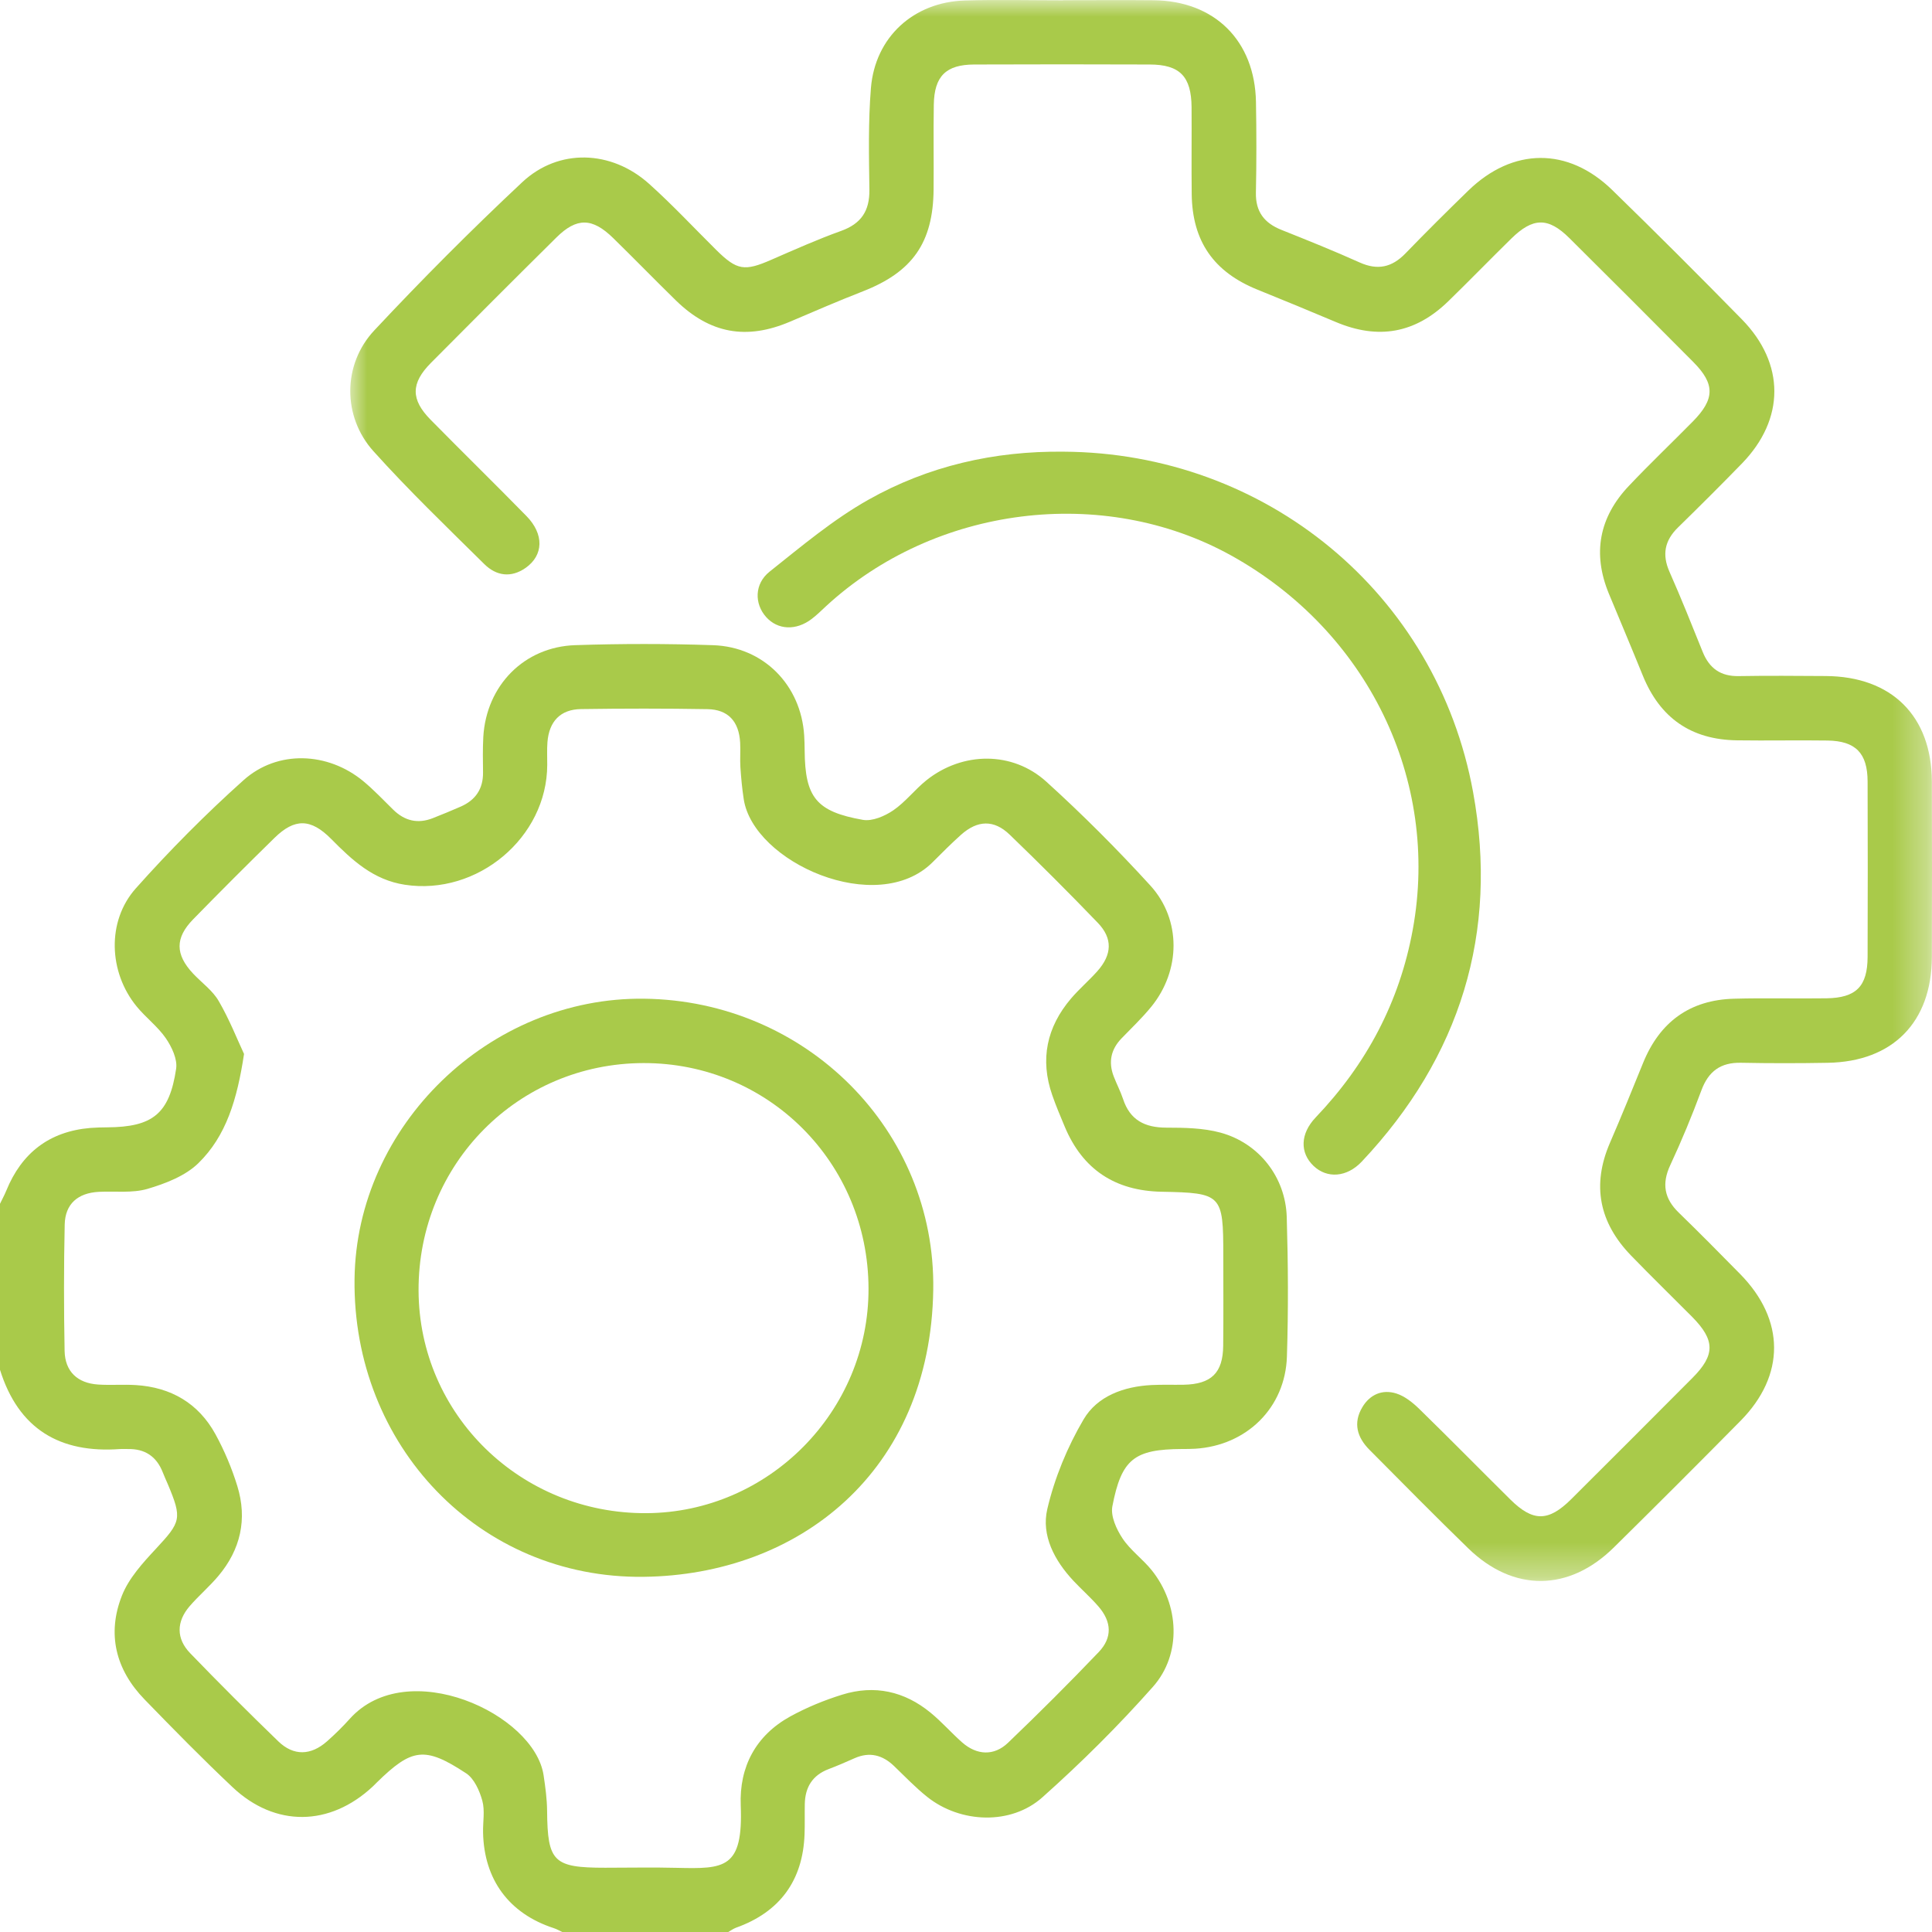
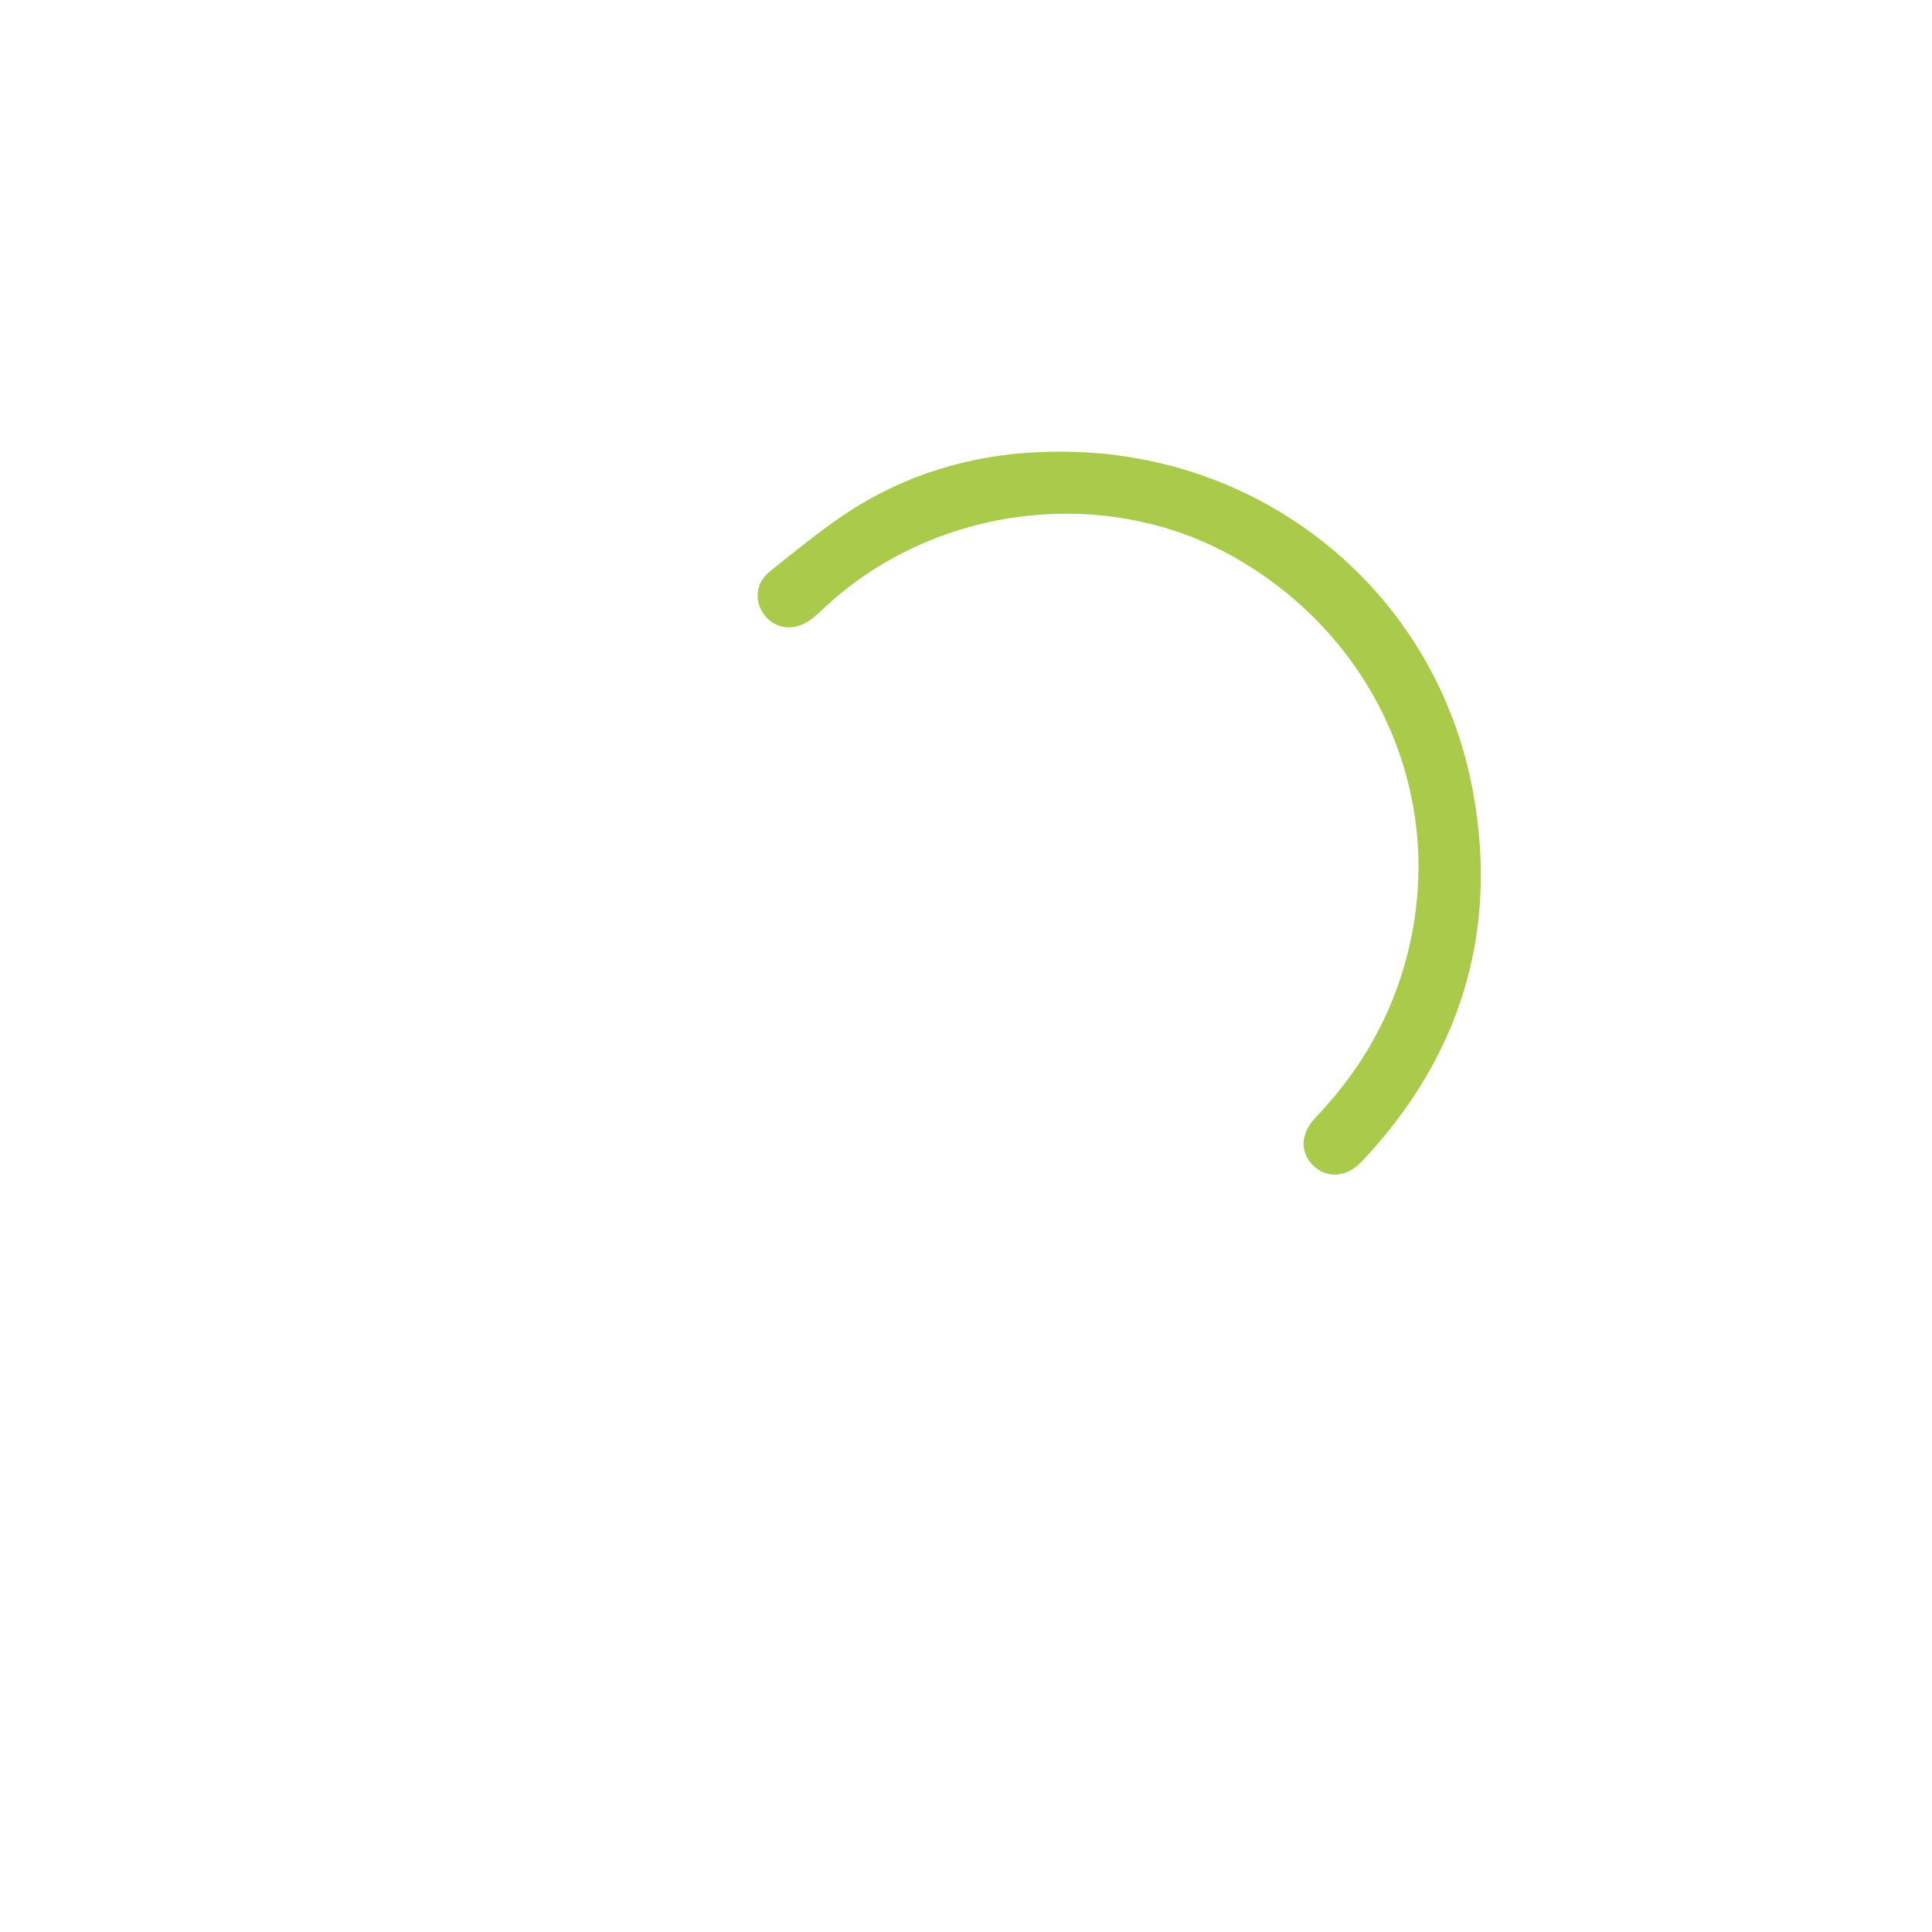
<svg xmlns="http://www.w3.org/2000/svg" xmlns:xlink="http://www.w3.org/1999/xlink" width="57px" height="57px" viewBox="0 0 57 57" version="1.1">
  <title>Group 10</title>
  <defs>
-     <polygon id="path-1" points="0 0 46.666 0 46.666 46.644 0 46.644" />
-   </defs>
+     </defs>
  <g id="Page-1" stroke="none" stroke-width="1" fill="none" fill-rule="evenodd">
    <g id="CIBERSEGURIDA-Implementació" transform="translate(-442, -1095)">
      <g id="Group-7" transform="translate(426, 1095)">
        <g id="Group-10" transform="translate(16, 0)">
-           <path d="M7.2,31.095 C6.996,32.442 6.672,33.517 5.853,34.317 C5.467,34.694 4.884,34.918 4.35,35.076 C3.902,35.207 3.395,35.138 2.915,35.163 C2.297,35.196 1.923,35.518 1.909,36.126 C1.882,37.368 1.883,38.612 1.906,39.854 C1.918,40.464 2.285,40.807 2.893,40.848 C3.261,40.873 3.635,40.841 4.005,40.864 C5.042,40.928 5.854,41.399 6.356,42.313 C6.621,42.797 6.84,43.317 7.002,43.844 C7.301,44.818 7.099,45.717 6.441,46.497 C6.18,46.808 5.865,47.076 5.598,47.384 C5.202,47.842 5.193,48.344 5.613,48.777 C6.463,49.658 7.33,50.523 8.211,51.375 C8.662,51.811 9.171,51.796 9.648,51.375 C9.884,51.166 10.11,50.944 10.32,50.71 C12.011,48.828 15.767,50.559 16.038,52.378 C16.09,52.725 16.138,53.075 16.141,53.424 C16.155,54.93 16.326,55.104 17.853,55.104 C18.559,55.104 19.264,55.089 19.968,55.107 C21.372,55.14 21.929,55.138 21.854,53.267 C21.808,52.129 22.295,51.203 23.316,50.64 C23.799,50.375 24.322,50.16 24.849,49.997 C25.801,49.701 26.686,49.897 27.456,50.531 C27.785,50.8 28.067,51.125 28.387,51.407 C28.818,51.786 29.326,51.813 29.738,51.419 C30.649,50.547 31.542,49.656 32.414,48.743 C32.824,48.314 32.798,47.846 32.407,47.395 C32.177,47.129 31.911,46.896 31.67,46.639 C31.111,46.041 30.716,45.3 30.899,44.52 C31.114,43.603 31.49,42.691 31.968,41.879 C32.374,41.187 33.157,40.905 33.976,40.863 C34.292,40.847 34.608,40.86 34.923,40.854 C35.736,40.838 36.08,40.507 36.088,39.705 C36.098,38.815 36.091,37.924 36.091,37.034 C36.091,35.238 36.048,35.194 34.268,35.16 C32.902,35.133 31.942,34.506 31.413,33.24 C31.284,32.932 31.154,32.626 31.045,32.311 C30.677,31.255 30.882,30.301 31.6,29.458 C31.84,29.177 32.125,28.933 32.372,28.657 C32.811,28.164 32.834,27.688 32.386,27.223 C31.537,26.341 30.671,25.475 29.789,24.625 C29.325,24.177 28.842,24.194 28.354,24.628 C28.064,24.887 27.789,25.165 27.513,25.44 C25.875,27.07 22.224,25.442 21.942,23.575 C21.894,23.263 21.865,22.95 21.844,22.635 C21.829,22.395 21.85,22.154 21.837,21.912 C21.803,21.286 21.484,20.932 20.871,20.922 C19.628,20.901 18.385,20.902 17.142,20.92 C16.533,20.929 16.199,21.283 16.151,21.899 C16.134,22.12 16.147,22.343 16.145,22.566 C16.141,24.712 14.082,26.43 11.945,26.103 C11.012,25.961 10.391,25.379 9.772,24.753 C9.169,24.143 8.693,24.137 8.097,24.722 C7.288,25.514 6.487,26.315 5.697,27.124 C5.16,27.675 5.17,28.162 5.698,28.725 C5.951,28.994 6.274,29.223 6.454,29.536 C6.771,30.081 7.003,30.675 7.2,31.095 L7.2,31.095 Z M0,35.515 C0.062,35.387 0.131,35.261 0.185,35.129 C0.64,34.013 1.455,33.382 2.663,33.278 C2.83,33.265 2.997,33.261 3.163,33.26 C4.505,33.251 4.998,32.864 5.197,31.529 C5.238,31.248 5.068,30.888 4.894,30.634 C4.656,30.287 4.3,30.022 4.031,29.693 C3.205,28.684 3.143,27.178 4.009,26.207 C5.006,25.089 6.068,24.018 7.185,23.018 C8.188,22.119 9.672,22.184 10.715,23.044 C11.028,23.303 11.309,23.602 11.601,23.888 C11.939,24.22 12.327,24.313 12.772,24.137 C13.047,24.028 13.321,23.917 13.593,23.797 C14.026,23.607 14.254,23.279 14.251,22.797 C14.247,22.445 14.24,22.092 14.259,21.74 C14.348,20.225 15.463,19.082 16.976,19.034 C18.328,18.989 19.685,18.989 21.037,19.035 C22.53,19.085 23.633,20.213 23.726,21.7 C23.735,21.848 23.739,21.996 23.74,22.145 C23.751,23.52 24.078,23.945 25.457,24.188 C25.735,24.237 26.101,24.079 26.353,23.908 C26.716,23.66 26.993,23.29 27.34,23.014 C28.4,22.174 29.869,22.155 30.87,23.062 C31.94,24.032 32.965,25.059 33.939,26.126 C34.859,27.137 34.834,28.637 33.966,29.702 C33.698,30.032 33.387,30.326 33.091,30.633 C32.774,30.961 32.696,31.335 32.858,31.757 C32.944,31.982 33.058,32.197 33.134,32.425 C33.339,33.049 33.778,33.268 34.411,33.269 C34.943,33.27 35.497,33.278 36.004,33.415 C37.142,33.723 37.928,34.727 37.963,35.907 C38.004,37.279 38.012,38.653 37.968,40.023 C37.92,41.537 36.776,42.649 35.262,42.742 C35.133,42.75 35.003,42.75 34.873,42.75 C33.469,42.758 33.087,43.04 32.818,44.442 C32.763,44.731 32.938,45.116 33.116,45.385 C33.347,45.735 33.711,45.994 33.978,46.325 C34.794,47.341 34.871,48.8 34.015,49.766 C32.997,50.915 31.9,52.005 30.754,53.026 C29.825,53.855 28.334,53.792 27.357,53.015 C27.01,52.738 26.701,52.415 26.38,52.106 C26.038,51.777 25.657,51.676 25.212,51.873 C24.959,51.986 24.703,52.097 24.444,52.195 C23.968,52.377 23.753,52.731 23.744,53.225 C23.738,53.521 23.748,53.819 23.737,54.115 C23.688,55.485 23.004,56.413 21.716,56.873 C21.635,56.903 21.562,56.957 21.486,57 L16.587,57 C16.505,56.961 16.426,56.915 16.34,56.887 C15.02,56.457 14.281,55.46 14.252,54.066 C14.245,53.751 14.31,53.419 14.23,53.127 C14.148,52.831 13.99,52.474 13.752,52.318 C12.53,51.515 12.152,51.575 11.114,52.592 C11.074,52.631 11.037,52.672 10.996,52.709 C9.73,53.89 8.118,53.913 6.863,52.729 C5.974,51.891 5.116,51.016 4.265,50.139 C3.412,49.261 3.15,48.204 3.599,47.072 C3.802,46.56 4.213,46.11 4.598,45.696 C5.337,44.901 5.379,44.806 4.953,43.793 C4.902,43.674 4.847,43.555 4.801,43.436 C4.616,42.966 4.271,42.74 3.769,42.751 C3.694,42.752 3.62,42.746 3.546,42.751 C1.764,42.883 0.546,42.159 0,40.413 L0,35.515 Z" id="Fill-1" fill="#A9CA4A" />
          <g id="Group-5" transform="translate(10.334, 0)">
            <mask id="mask-2" fill="white">
              <use xlink:href="#path-1" />
            </mask>
            <g id="Clip-4" />
-             <path d="M21.028,0.006 C21.918,0.006 22.809,-0.002 23.699,0.007 C25.503,0.024 26.689,1.202 26.721,3.01 C26.737,3.901 26.738,4.791 26.719,5.682 C26.707,6.246 26.966,6.58 27.472,6.782 C28.246,7.091 29.019,7.401 29.779,7.743 C30.312,7.983 30.733,7.888 31.132,7.476 C31.738,6.849 32.357,6.235 32.983,5.626 C34.296,4.349 35.926,4.333 37.234,5.608 C38.523,6.863 39.796,8.135 41.056,9.421 C42.336,10.727 42.331,12.364 41.06,13.673 C40.44,14.311 39.808,14.94 39.172,15.562 C38.779,15.947 38.696,16.361 38.922,16.872 C39.266,17.649 39.582,18.441 39.9,19.231 C40.096,19.718 40.43,19.958 40.967,19.947 C41.82,19.932 42.674,19.94 43.528,19.945 C45.478,19.956 46.656,21.125 46.662,23.06 C46.667,24.785 46.667,26.511 46.662,28.236 C46.656,30.156 45.511,31.322 43.593,31.356 C42.739,31.371 41.885,31.372 41.033,31.355 C40.429,31.342 40.071,31.606 39.862,32.17 C39.585,32.916 39.28,33.654 38.944,34.375 C38.688,34.924 38.767,35.363 39.197,35.779 C39.809,36.373 40.409,36.981 41.007,37.589 C42.334,38.94 42.343,40.576 41.017,41.919 C39.779,43.174 38.532,44.419 37.277,45.657 C35.953,46.962 34.315,46.974 32.986,45.683 C32.002,44.727 31.038,43.748 30.07,42.774 C29.707,42.41 29.58,41.985 29.859,41.517 C30.083,41.14 30.451,40.983 30.861,41.112 C31.111,41.191 31.346,41.38 31.539,41.568 C32.442,42.449 33.326,43.349 34.223,44.237 C34.894,44.902 35.348,44.9 36.022,44.23 C37.218,43.038 38.413,41.845 39.603,40.648 C40.273,39.974 40.268,39.538 39.589,38.851 C38.988,38.246 38.376,37.651 37.782,37.037 C36.849,36.07 36.624,34.968 37.164,33.718 C37.503,32.937 37.822,32.147 38.143,31.358 C38.634,30.151 39.521,29.5 40.827,29.465 C41.735,29.44 42.645,29.466 43.553,29.453 C44.429,29.44 44.763,29.101 44.766,28.23 C44.771,26.504 44.773,24.779 44.766,23.053 C44.763,22.22 44.413,21.861 43.585,21.848 C42.695,21.835 41.805,21.855 40.914,21.842 C39.558,21.824 38.64,21.181 38.132,19.927 C37.805,19.121 37.467,18.32 37.133,17.516 C36.643,16.329 36.845,15.261 37.723,14.335 C38.335,13.688 38.98,13.074 39.605,12.44 C40.261,11.776 40.27,11.332 39.626,10.683 C38.411,9.459 37.191,8.238 35.966,7.023 C35.34,6.403 34.891,6.413 34.25,7.043 C33.627,7.654 33.02,8.28 32.395,8.888 C31.419,9.837 30.329,10.029 29.076,9.5 C28.308,9.175 27.537,8.858 26.766,8.546 C25.473,8.023 24.842,7.118 24.825,5.725 C24.815,4.872 24.827,4.018 24.821,3.164 C24.814,2.254 24.475,1.905 23.585,1.903 C21.86,1.897 20.134,1.896 18.409,1.903 C17.574,1.906 17.23,2.247 17.216,3.089 C17.202,3.923 17.218,4.758 17.21,5.593 C17.195,7.163 16.584,8.025 15.127,8.594 C14.403,8.876 13.69,9.186 12.973,9.491 C11.688,10.038 10.615,9.845 9.61,8.867 C8.987,8.258 8.379,7.632 7.755,7.022 C7.14,6.421 6.681,6.412 6.08,7.008 C4.84,8.235 3.608,9.469 2.38,10.706 C1.785,11.306 1.78,11.785 2.372,12.385 C3.308,13.337 4.264,14.27 5.198,15.225 C5.724,15.762 5.703,16.383 5.173,16.755 C4.74,17.058 4.305,16.989 3.955,16.643 C2.848,15.549 1.722,14.467 0.682,13.31 C-0.234,12.291 -0.23,10.748 0.71,9.746 C2.116,8.244 3.571,6.783 5.073,5.376 C6.149,4.368 7.704,4.425 8.817,5.424 C9.507,6.043 10.141,6.724 10.799,7.376 C11.41,7.979 11.631,8.011 12.427,7.662 C13.106,7.366 13.784,7.063 14.48,6.813 C15.073,6.6 15.323,6.225 15.316,5.6 C15.302,4.6 15.28,3.593 15.361,2.598 C15.484,1.094 16.62,0.06 18.134,0.014 C19.098,-0.014 20.063,0.009 21.028,0.009 L21.028,0.006 Z" id="Fill-3" fill="#A9CA4A" mask="url(#mask-2)" />
          </g>
          <path d="M31.377,13.326 C37.334,13.357 42.39,17.497 43.461,23.372 C44.218,27.521 43.084,31.185 40.177,34.27 C39.736,34.738 39.152,34.778 38.752,34.396 C38.352,34.012 38.352,33.455 38.819,32.965 C40.317,31.394 41.292,29.562 41.682,27.42 C42.486,23.013 40.352,18.618 36.313,16.383 C32.539,14.297 27.579,14.921 24.366,17.889 C24.23,18.016 24.098,18.146 23.951,18.258 C23.487,18.614 22.945,18.587 22.602,18.203 C22.256,17.815 22.252,17.226 22.706,16.865 C23.645,16.118 24.576,15.333 25.615,14.747 C27.384,13.748 29.333,13.303 31.377,13.326" id="Fill-6" fill="#A9CA4A" />
-           <path d="M25.624,38.013 C25.613,34.306 22.671,31.359 18.988,31.364 C15.281,31.371 12.336,34.347 12.349,38.075 C12.362,41.734 15.362,44.665 19.074,44.643 C22.683,44.623 25.635,41.634 25.624,38.013 M19.006,29.465 C23.789,29.523 27.603,33.349 27.534,38.045 C27.455,43.437 23.548,46.468 18.988,46.521 C14.137,46.579 10.402,42.646 10.46,37.74 C10.512,33.21 14.439,29.408 19.006,29.465" id="Fill-8" fill="#A9CA4A" />
        </g>
      </g>
    </g>
  </g>
</svg>